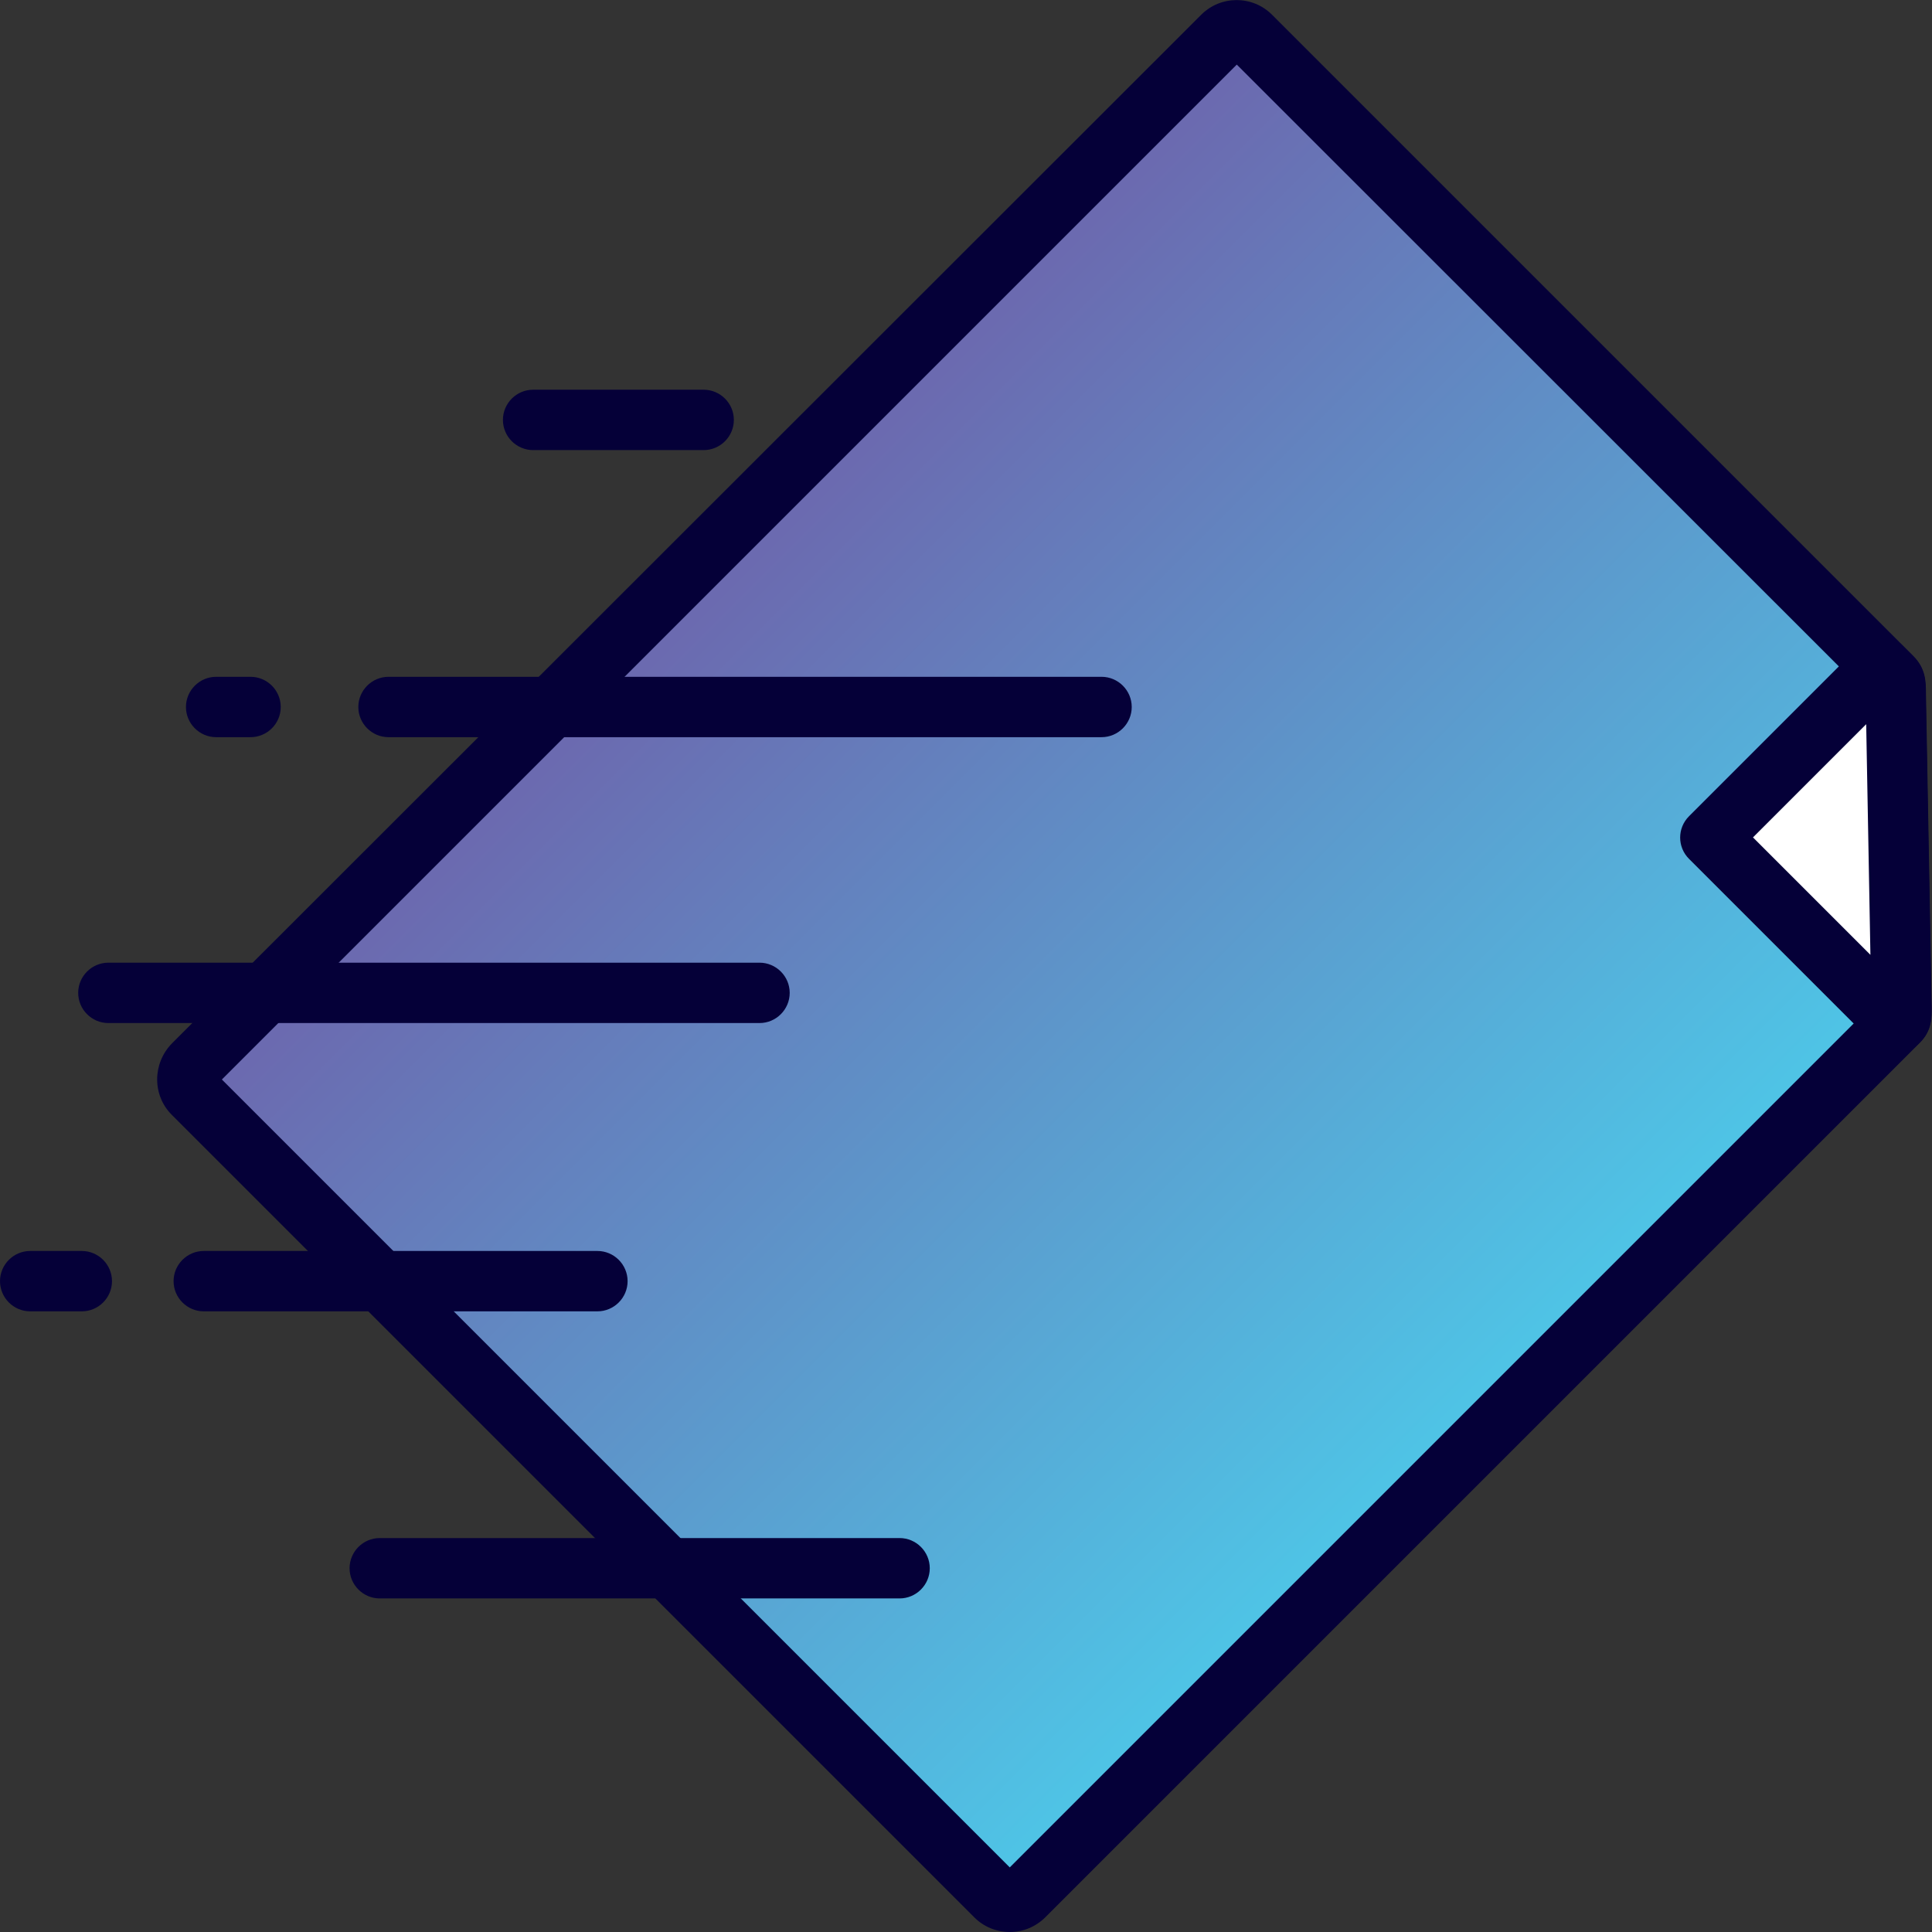
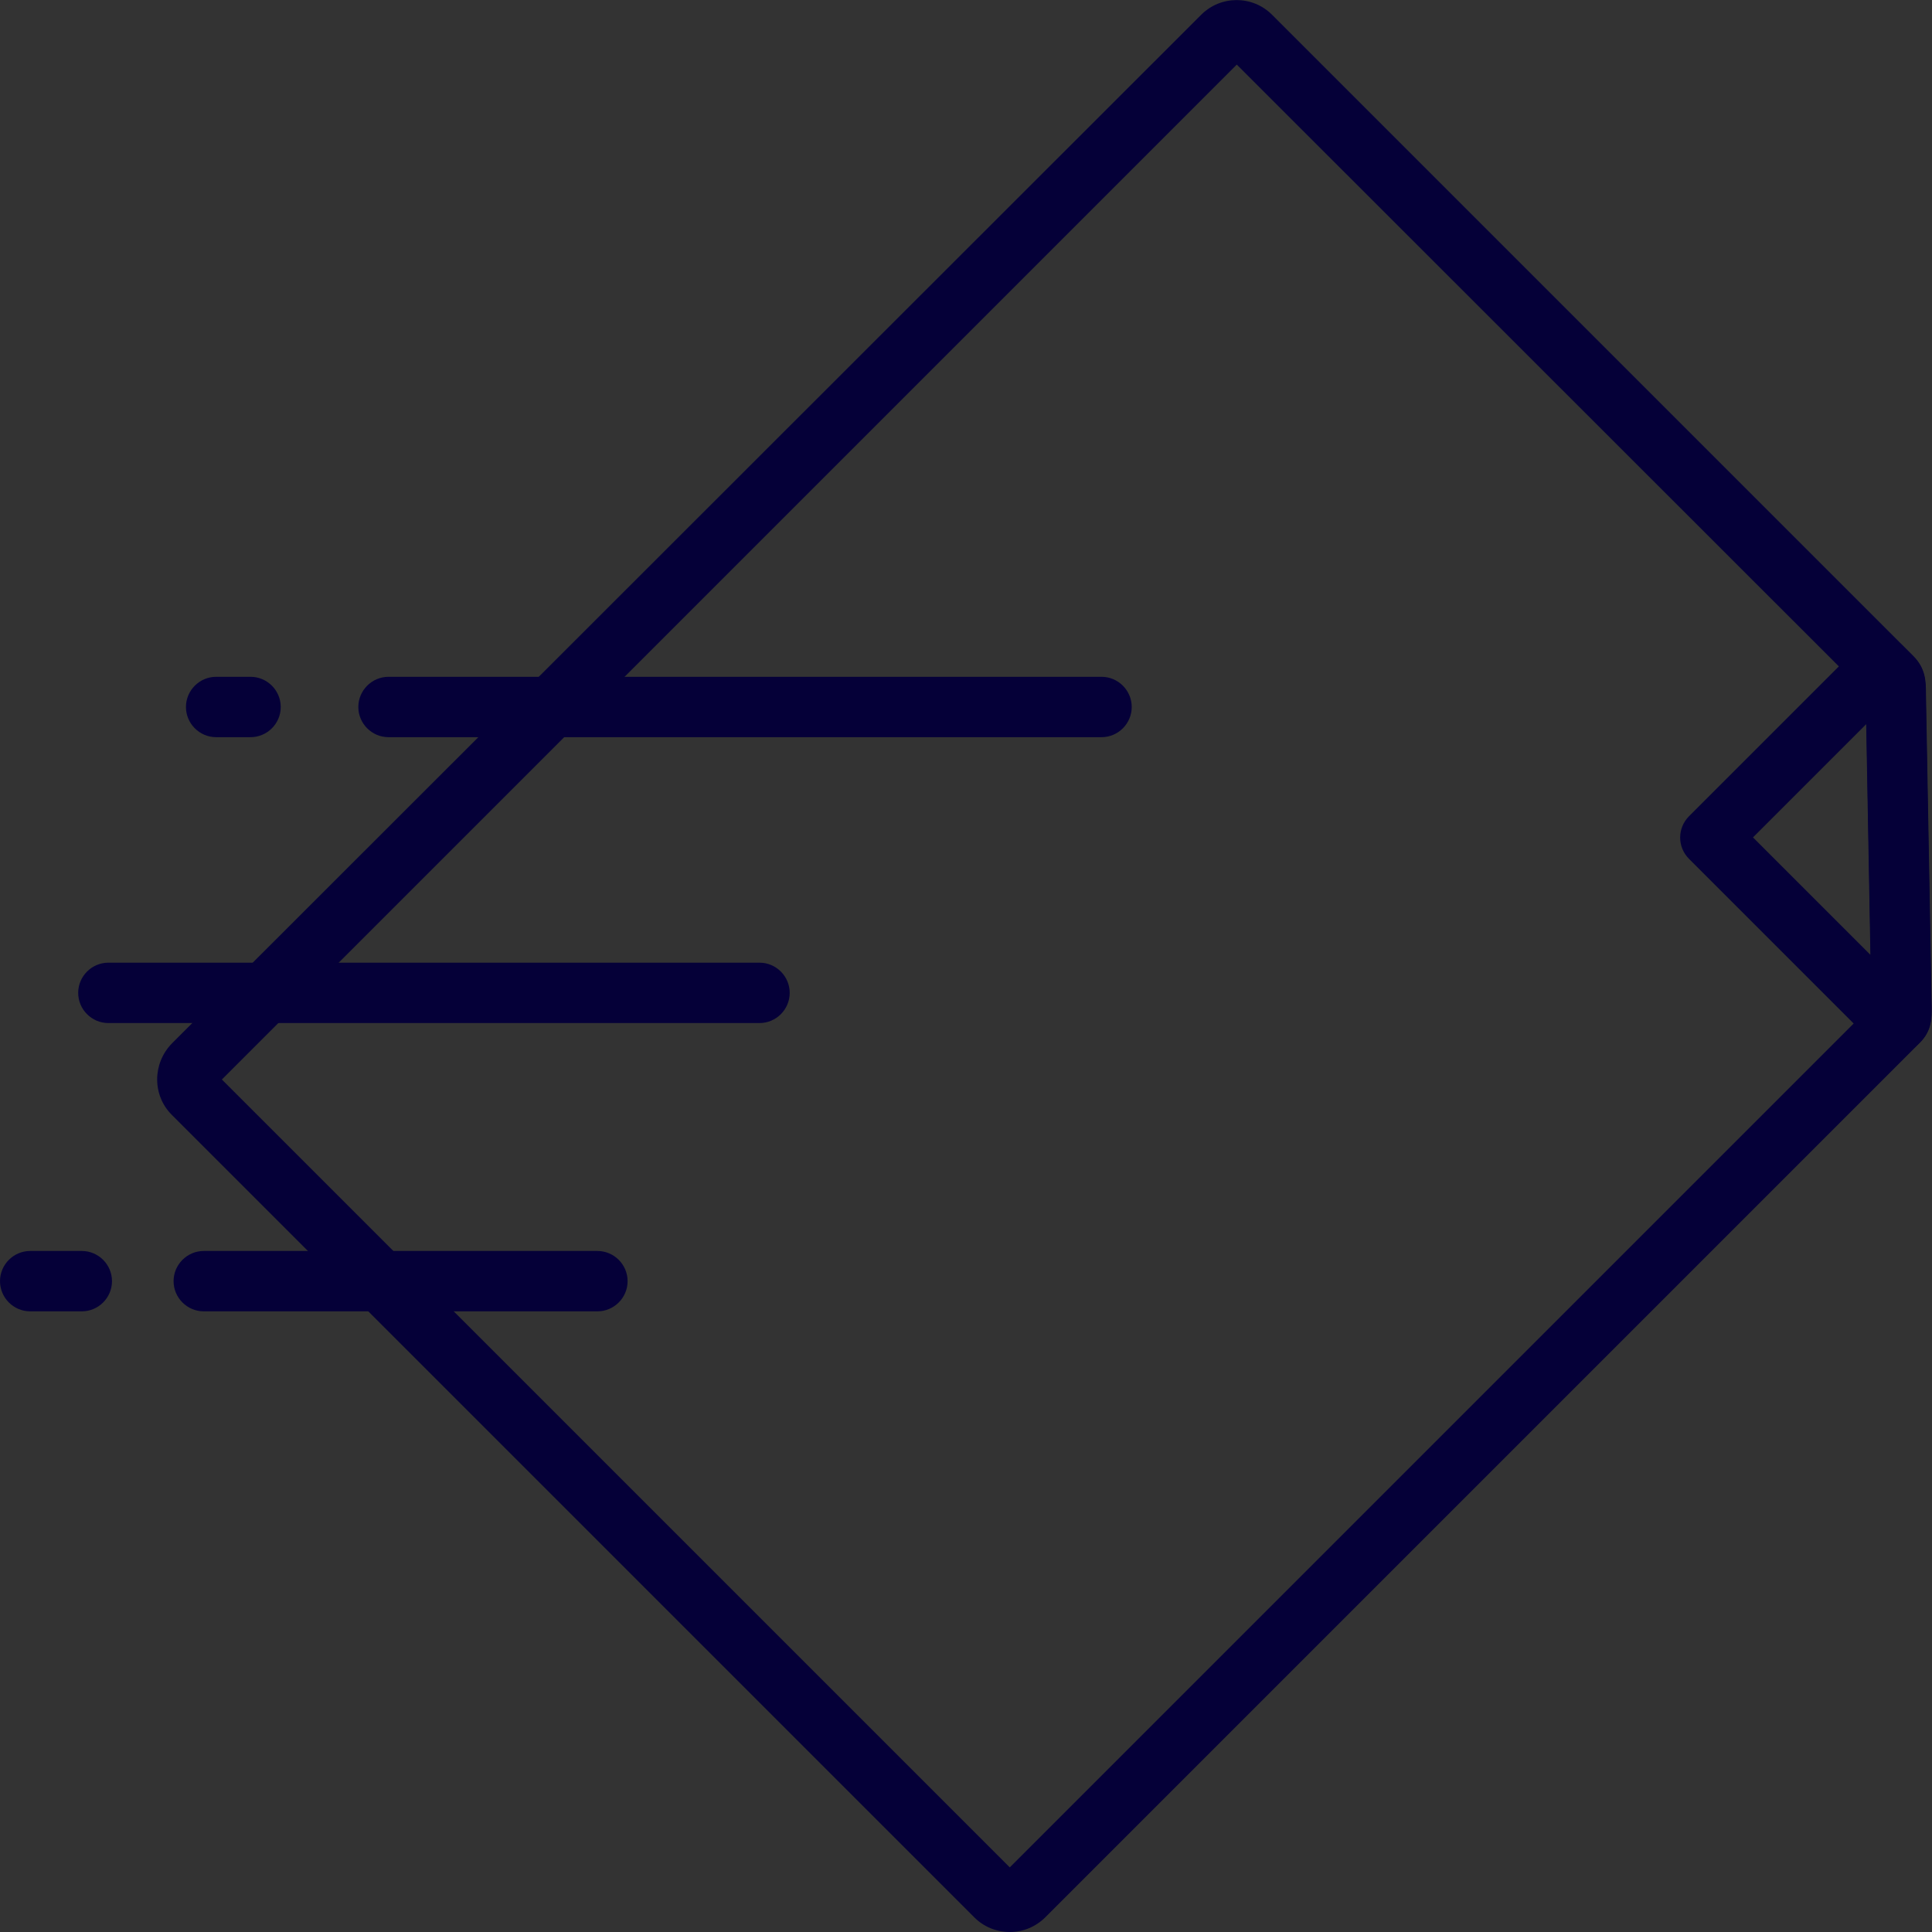
<svg xmlns="http://www.w3.org/2000/svg" id="Layer_1" viewBox="0 0 64 64">
  <rect x="0" y="0" width="64" height="64" fill="#333333" stroke="none" />
  <defs>
    <style>.cls-1{fill:url(#linear-gradient);}.cls-1,.cls-2,.cls-3{stroke-width:0px;}.cls-2{fill:#fff;}.cls-3{fill:#050038;}</style>
    <linearGradient id="linear-gradient" x1="41.06" y1="103.85" x2="79.98" y2="103.85" gradientTransform="translate(67.85 -84.23) rotate(45)" gradientUnits="userSpaceOnUse">
      <stop offset="0" stop-color="#6c67ae" />
      <stop offset="1" stop-color="#4ec6e7" />
    </linearGradient>
  </defs>
-   <path id="path167" class="cls-1" d="m40.5,1.2c.26-.26.68-.26.94,0l20.89,20.89.35.35c.14.14.12.24.13.71l.19,10.06c0,.41.04.49-.1.63l-.29.29-21.06,21.06-7.62,7.62c-.26.26-.68.26-.94,0l-19.13-19.13-7.46-7.46c-.26-.26-.25-.68,0-.94L40.5,1.2Z" />
  <path class="cls-3" d="m33.45,64c-.44,0-.86-.17-1.17-.48L5.69,36.93c-.65-.65-.64-1.7,0-2.36L39.79.49c.65-.65,1.7-.65,2.35,0l21.24,21.24c.41.41.42.84.42,1.25l.19,10.4c0,.31.02.75-.39,1.16l-28.97,28.97c-.31.31-.73.49-1.17.49h-.02ZM7.35,35.76l26.1,26.1,28.55-28.55-.19-10.31v-.03L40.97,2.14,7.35,35.76Z" />
  <g id="g169">
-     <path id="path171" class="cls-2" d="m62.32,22.08h0s.35.35.35.35c.14.14.12.24.13.71l.19,10.06c0,.41.04.49-.1.63l-.07.07h0s-6.16-6.16-6.16-6.16l5.66-5.66Z" />
    <path class="cls-3" d="m62.82,34.9c-.26,0-.51-.1-.71-.29l-6.16-6.16c-.39-.39-.39-1.02,0-1.41l5.66-5.66c.39-.39,1.02-.39,1.41,0l.35.35c.41.41.42.84.42,1.25l.19,10.4c0,.31.02.75-.39,1.16l-.08.08c-.2.2-.45.29-.71.29Zm-4.75-7.16l3.89,3.89-.14-7.64-3.75,3.75Z" />
  </g>
-   <path class="cls-3" d="m23.31,14.91h-5.65c-.55,0-1-.45-1-1s.45-1,1-1h5.65c.55,0,1,.45,1,1s-.45,1-1,1Z" />
  <path class="cls-3" d="m36.49,24.42H12.87c-.55,0-1-.45-1-1s.45-1,1-1h23.62c.55,0,1,.45,1,1s-.45,1-1,1Z" />
  <path class="cls-3" d="m8.3,24.42h-1.14c-.55,0-1-.45-1-1s.45-1,1-1h1.14c.55,0,1,.45,1,1s-.45,1-1,1Z" />
  <path class="cls-3" d="m25.16,33.89H3.59c-.55,0-1-.45-1-1s.45-1,1-1h21.57c.55,0,1,.45,1,1s-.45,1-1,1Z" />
  <path class="cls-3" d="m19.78,43.44H6.75c-.55,0-1-.45-1-1s.45-1,1-1h13.04c.55,0,1,.45,1,1s-.45,1-1,1Z" />
  <path class="cls-3" d="m2.71,43.44h-1.71c-.55,0-1-.45-1-1s.45-1,1-1h1.71c.55,0,1,.45,1,1s-.45,1-1,1Z" />
-   <path class="cls-3" d="m29.81,52.95H12.58c-.55,0-1-.45-1-1s.45-1,1-1h17.22c.55,0,1,.45,1,1s-.45,1-1,1Z" />
</svg>